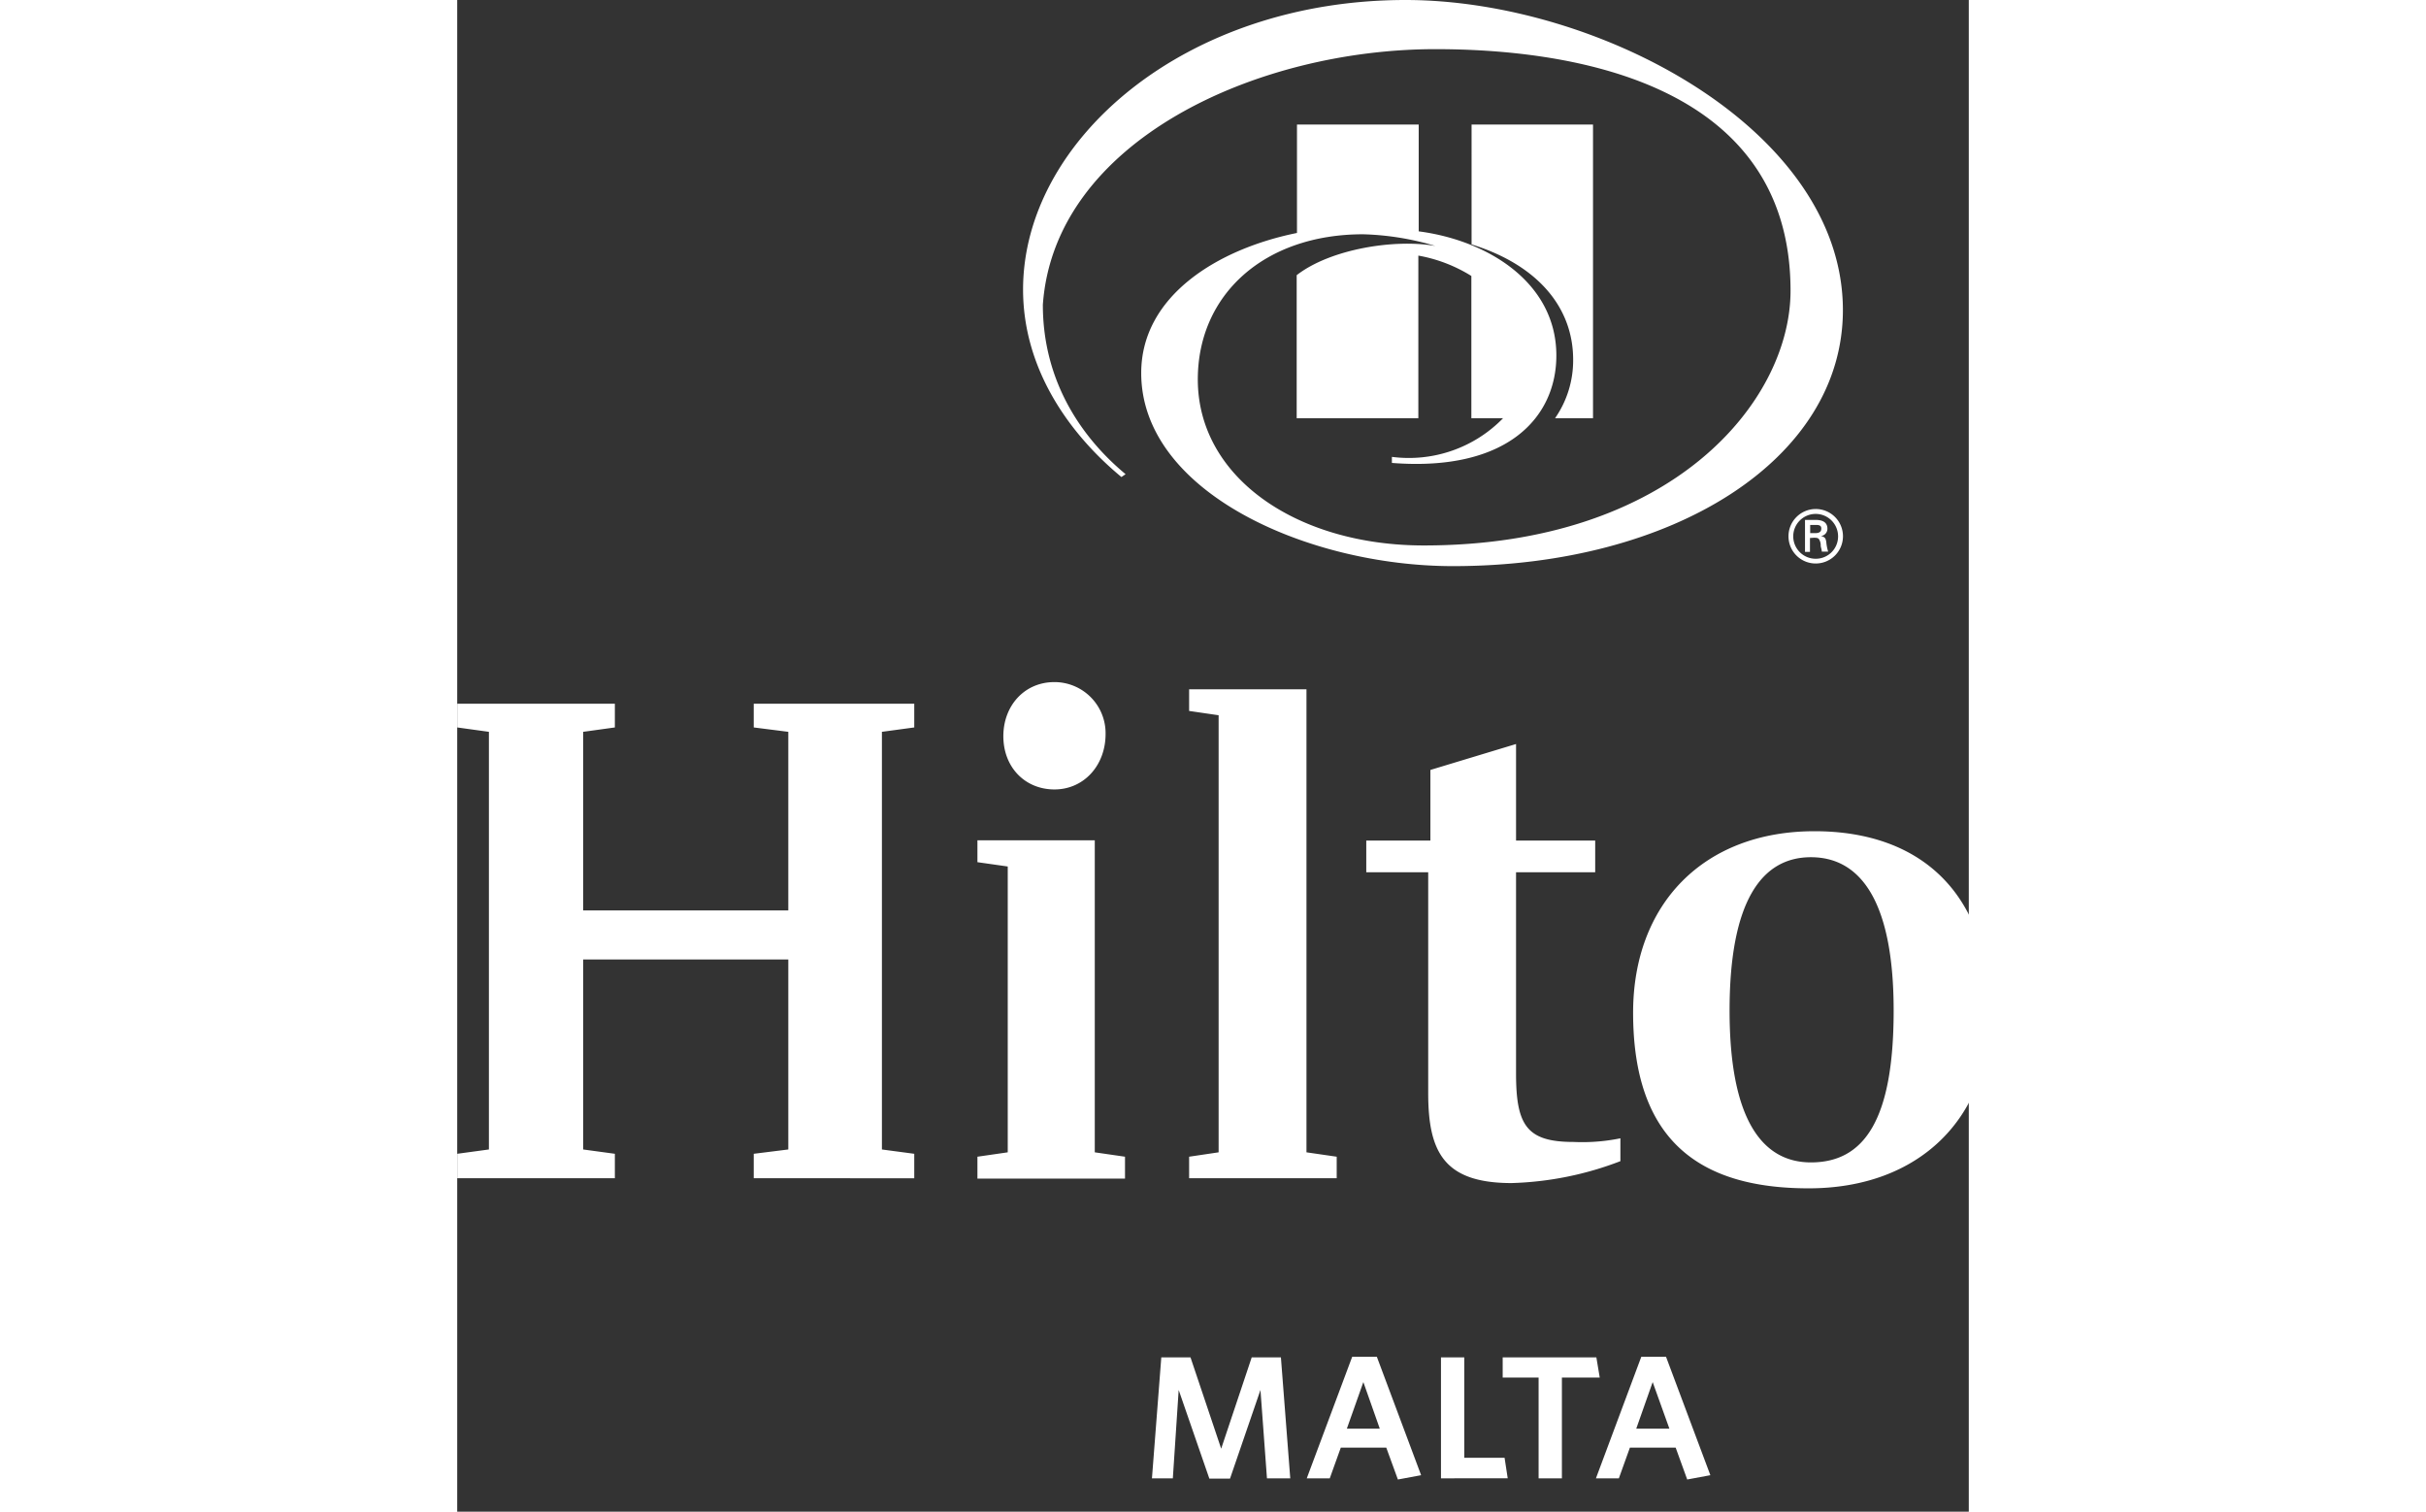
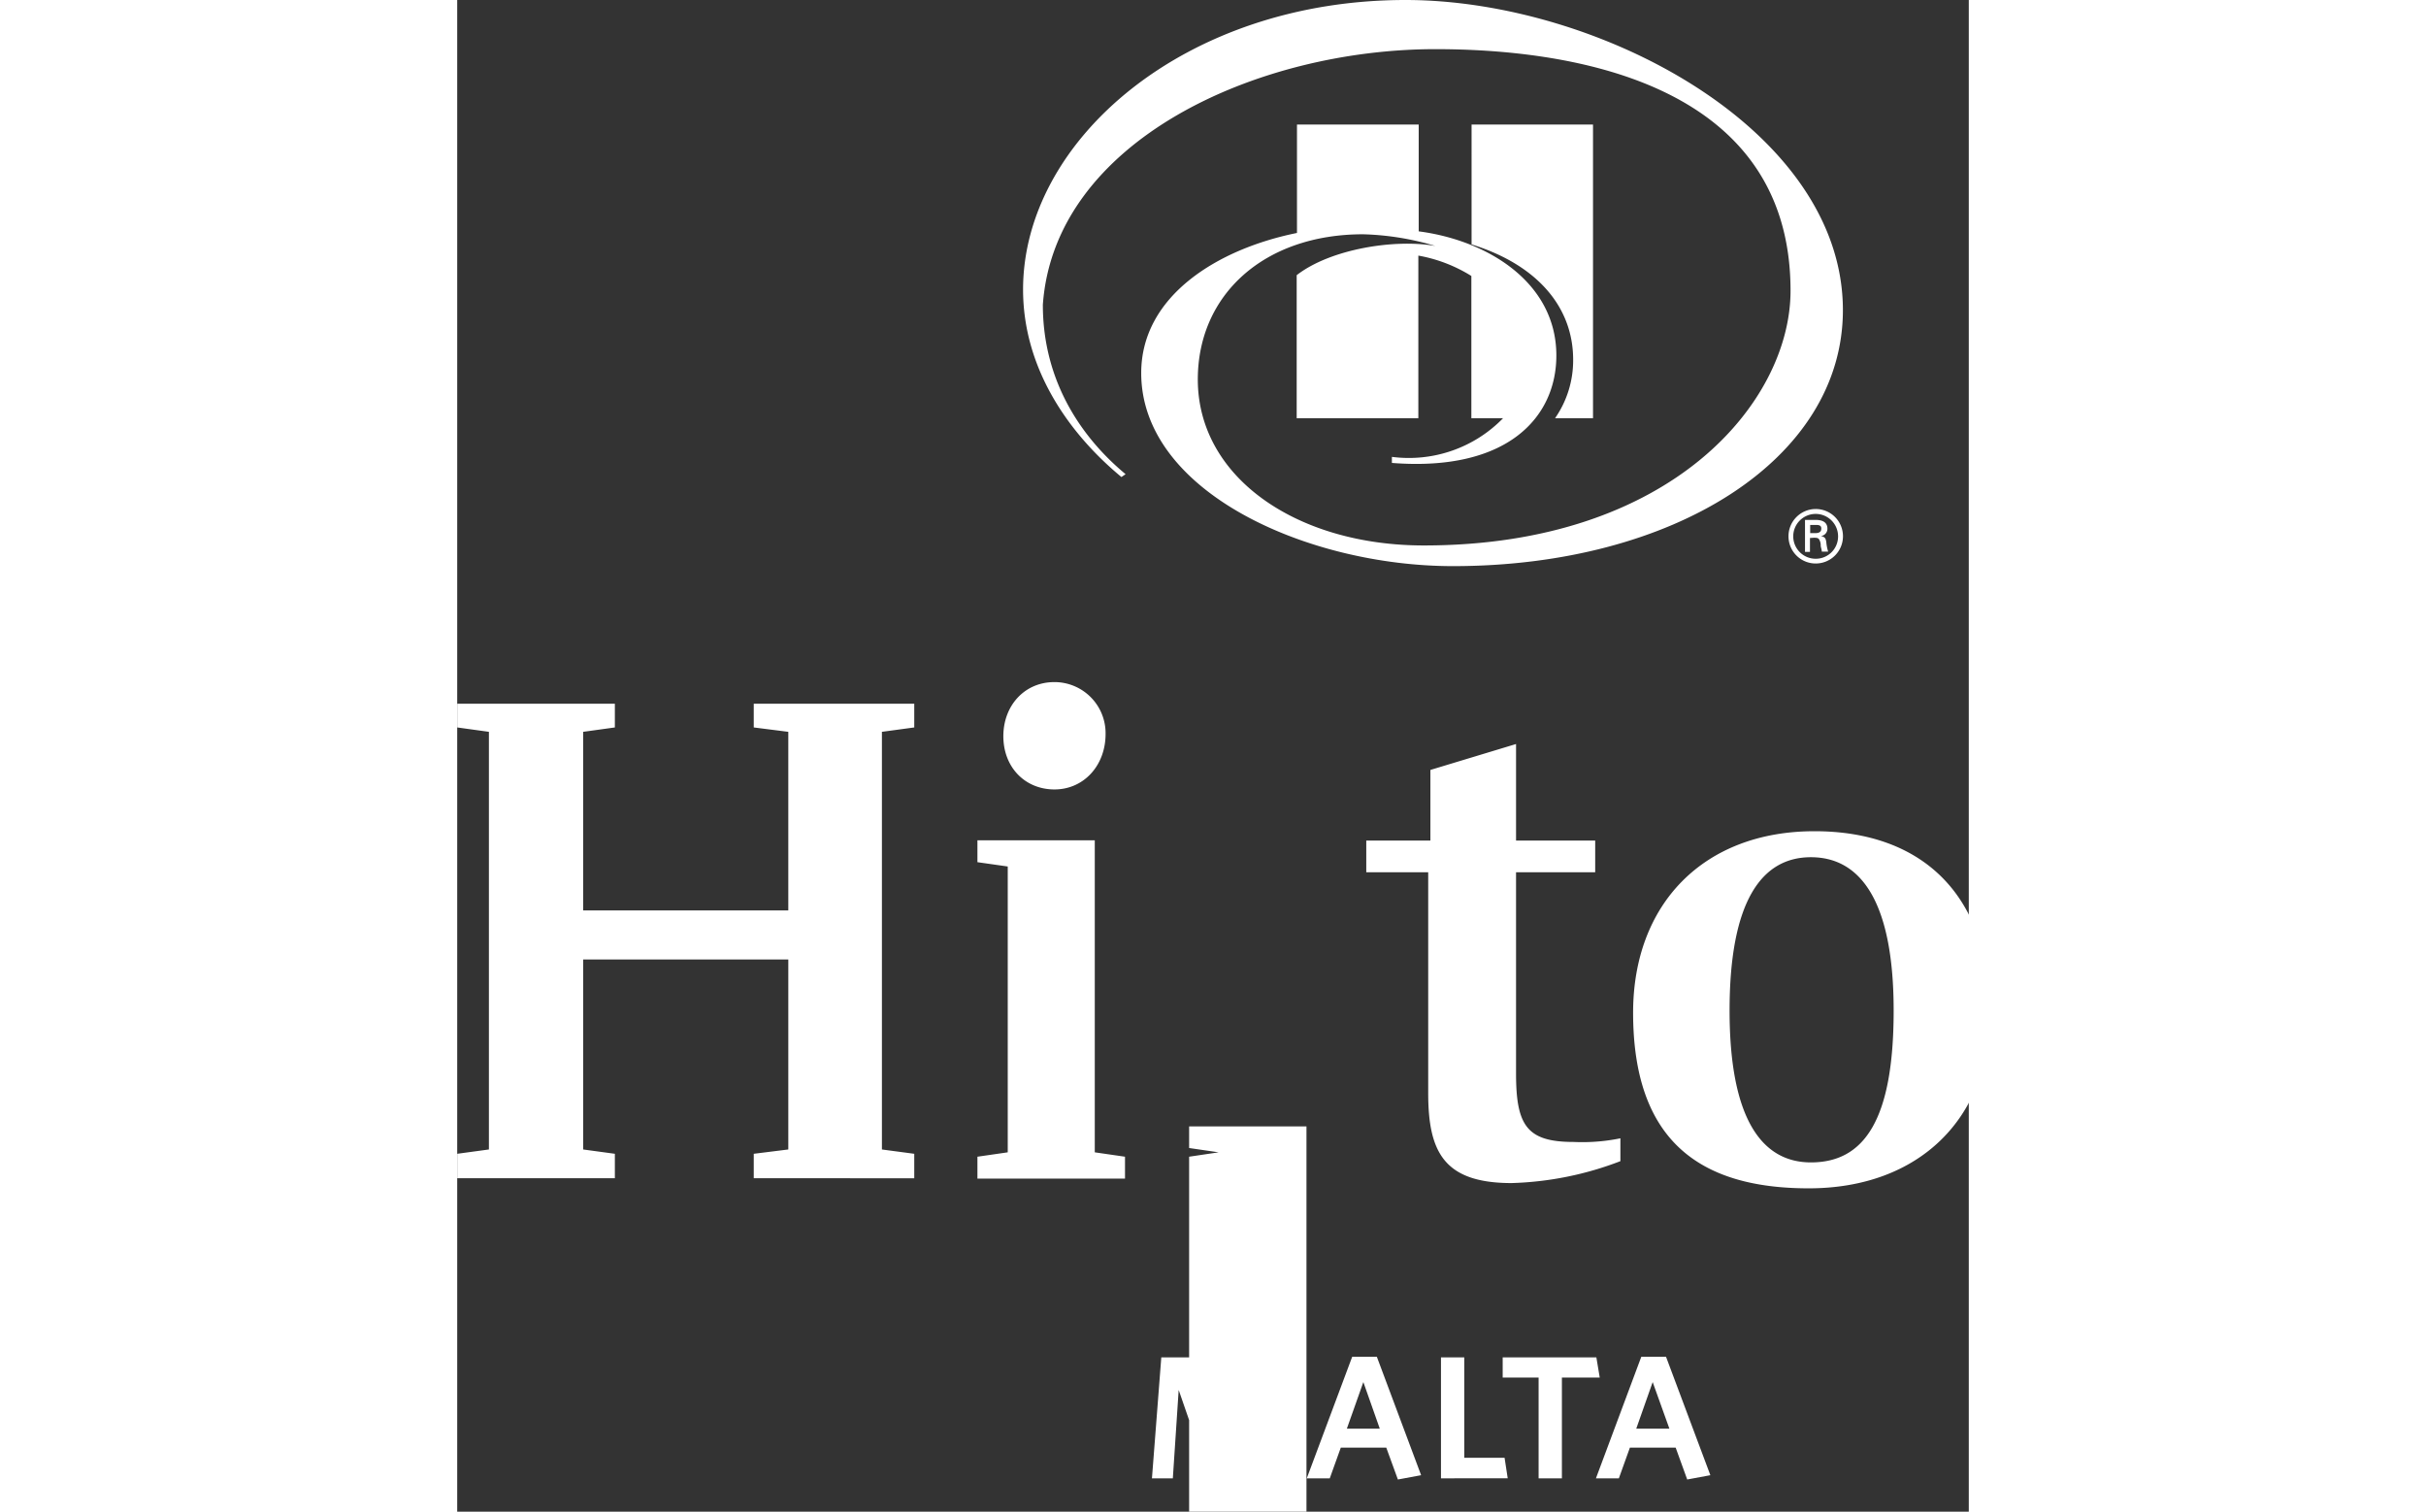
<svg xmlns="http://www.w3.org/2000/svg" width="130" height="81" viewBox="0 0 207 207" fill="none" class="fill-current text-bg antialiased w-32" style="color: white;width: 130px;fill: currentColor;">
  <rect x="0" y="0" width="207" height="207" fill="#333333" stroke="none" />
  <title>Hilton Malta Logo</title>
  <g>
-     <path d="M152.82 49.25c0-7.21-4.93-13-13.91-15.78V17.05h16.63v40.22h-5.2a13.86 13.86 0 0 0 2.48-8M129.86 0C99.71 0 77.49 19.17 77.49 39.65c0 10.58 6 19.49 13.47 25.67l.57-.39C85.58 60 80.2 52.3 80.2 41.73c1.58-22.4 29.22-35 53.78-35 17.39 0 48.61 4 48.61 33.08 0 15.16-16.21 34.88-50.22 34.88-17.42 0-30.95-9.33-30.95-22.73 0-11.61 9.08-19.88 22.64-19.88a37.94 37.94 0 0 1 9.9 1.6c-5.65-1-14.42.44-19 4v19.59h16.66V35a20.47 20.47 0 0 1 7.26 2.79v19.48h4.34A18 18 0 0 1 128 62.56v.83c15.83 1.24 22.52-6.26 22.52-14.71 0-9.93-9.32-15.76-18.85-17V17.05H115V31.9c-10.77 2.17-21.33 8.57-21.33 19.18 0 16.32 22.83 26.44 42.69 26.44 30.17 0 53.4-14.59 53.4-35.06C189.75 17.68 156.22 0 129.86 0M182.31 73.43a3.73 3.73 0 1 1 3.74 3.73 3.72 3.72 0 0 1-3.74-3.73m6.79 0a3.07 3.07 0 1 0-3 3.08 3.05 3.05 0 0 0 3-3.08m-3.85.24v1.9h-.68v-4.38H186c.81 0 1.64.22 1.64 1.21a1 1 0 0 1-.9 1c.61.12.68.38.75.86a6.21 6.21 0 0 0 .25 1.27h-.87c0-.25-.12-.53-.15-.79a1.53 1.53 0 0 0-.25-.93c-.16-.18-.38-.16-.62-.18ZM186 73c.65 0 .8-.29.8-.62s-.15-.5-.7-.5h-.82V73ZM58.16 100.21v57.19l4.43.59v3.35H40.61v-3.35l4.73-.59v-26.02H17.25v26.02l4.34.59v3.35H0v-3.35l4.34-.59v-57.19L0 99.61v-3.25h21.59v3.25l-4.34.6v24.46h28.09v-24.46l-4.73-.6v-3.25h21.98v3.25l-4.43.6zM87.31 157.79l4.14.6v3H71.24v-3l4.15-.6v-39.14l-4.15-.59v-3h16.07v42.69Zm1.48-57.29c0 4.34-3 7.6-7 7.6s-7-3-7-7.3c0-4.14 2.86-7.4 7-7.4a7 7 0 0 1 7 7.1ZM100.23 158.39l4.04-.6V97.94l-4.04-.59v-2.96h16.07v63.4l4.14.6v2.95h-20.21v-2.95zM145 115.1h10.84v4.34H145V147c0 7.1 1.47 9.37 7.88 9.37a26.07 26.07 0 0 0 6.41-.5V159a44.94 44.94 0 0 1-14.89 3c-9.26 0-11.43-4.24-11.43-12.32v-30.24h-8.48v-4.34h8.78v-9.67l11.73-3.55v13.22ZM209.92 138.67c0 14.39-9.66 24.05-24.84 24.05-14.69 0-24.05-6.31-24.05-24.05 0-14.89 9.66-24.85 24.84-24.85 15 0 24 9 24 24.85Zm-13.21-.29c0-14.6-4.33-21-11.33-21-6.8 0-11.14 6.12-11.14 21 0 14.68 4.34 20.79 11.14 20.79 7.29 0 11.33-5.81 11.33-20.79ZM266 158.39v3h-20.25v-3l4.05-.6v-26.31c0-7.3-2.66-10.56-8.18-10.56-2.57 0-6.61 1.78-9.57 3.85v33l4.14.6v3h-20.3v-3l4.14-.6V119l-4.14-.59v-3.31h16.16v6.41c5-4 9.86-7.3 16.66-7.3 9.07 0 13.11 5.33 13.11 15.79v27.79l4.14.6ZM110.89 202.43l-.89-12.1-4.17 12.14H103l-4.2-12.14-.8 12.1h-2.86l1.28-16.56h4l4.2 12.5 4.18-12.5h4l1.28 16.56ZM128.82 202.59l-1.59-4.36H121l-1.51 4.2h-3.15l6.22-16.64h3.38L132 202Zm-4.73-13.34-2.26 6.38h4.51ZM134.72 202.43v-16.56h3.19v13.75h5.52l.43 2.81ZM151.28 188.63v13.8h-3.19v-13.8h-4.92v-2.76H156l.46 2.76ZM168.44 202.59l-1.58-4.36h-6.27l-1.51 4.2h-3.14l6.21-16.64h3.39l6.07 16.21Zm-4.73-13.34-2.25 6.38H166Z" />
+     <path d="M152.82 49.25c0-7.21-4.93-13-13.91-15.78V17.05h16.63v40.22h-5.2a13.86 13.86 0 0 0 2.48-8M129.86 0C99.71 0 77.49 19.17 77.49 39.65c0 10.58 6 19.49 13.47 25.67l.57-.39C85.58 60 80.2 52.3 80.2 41.73c1.58-22.4 29.22-35 53.78-35 17.39 0 48.61 4 48.61 33.08 0 15.16-16.21 34.88-50.22 34.88-17.42 0-30.95-9.33-30.95-22.73 0-11.61 9.08-19.88 22.64-19.88a37.94 37.94 0 0 1 9.9 1.6c-5.65-1-14.42.44-19 4v19.59h16.66V35a20.47 20.47 0 0 1 7.26 2.79v19.48h4.34A18 18 0 0 1 128 62.56v.83c15.83 1.24 22.52-6.26 22.52-14.71 0-9.93-9.32-15.76-18.85-17V17.05H115V31.9c-10.77 2.17-21.33 8.57-21.33 19.18 0 16.32 22.83 26.44 42.69 26.44 30.17 0 53.4-14.59 53.4-35.06C189.75 17.68 156.22 0 129.86 0M182.31 73.43a3.73 3.73 0 1 1 3.74 3.73 3.72 3.72 0 0 1-3.74-3.73m6.79 0a3.07 3.07 0 1 0-3 3.08 3.05 3.05 0 0 0 3-3.08m-3.85.24v1.9h-.68v-4.38H186c.81 0 1.64.22 1.64 1.21a1 1 0 0 1-.9 1c.61.12.68.38.75.86a6.21 6.21 0 0 0 .25 1.27h-.87c0-.25-.12-.53-.15-.79a1.53 1.53 0 0 0-.25-.93c-.16-.18-.38-.16-.62-.18ZM186 73c.65 0 .8-.29.8-.62s-.15-.5-.7-.5h-.82V73ZM58.16 100.21v57.19l4.43.59v3.35H40.61v-3.35l4.73-.59v-26.02H17.25v26.02l4.34.59v3.35H0v-3.35l4.34-.59v-57.19L0 99.61v-3.25h21.59v3.25l-4.34.6v24.46h28.09v-24.46l-4.73-.6v-3.25h21.98v3.25l-4.43.6zM87.31 157.79l4.14.6v3H71.24v-3l4.15-.6v-39.14l-4.15-.59v-3h16.07v42.69Zm1.48-57.29c0 4.34-3 7.6-7 7.6s-7-3-7-7.3c0-4.14 2.86-7.4 7-7.4a7 7 0 0 1 7 7.1ZM100.23 158.39l4.04-.6l-4.04-.59v-2.96h16.07v63.4l4.14.6v2.95h-20.21v-2.95zM145 115.1h10.84v4.34H145V147c0 7.1 1.47 9.37 7.88 9.37a26.07 26.07 0 0 0 6.41-.5V159a44.94 44.94 0 0 1-14.89 3c-9.26 0-11.43-4.24-11.43-12.32v-30.24h-8.48v-4.34h8.78v-9.67l11.73-3.55v13.22ZM209.92 138.67c0 14.39-9.66 24.05-24.84 24.05-14.69 0-24.05-6.31-24.05-24.05 0-14.89 9.66-24.85 24.84-24.85 15 0 24 9 24 24.85Zm-13.21-.29c0-14.6-4.33-21-11.33-21-6.8 0-11.14 6.12-11.14 21 0 14.68 4.34 20.79 11.14 20.79 7.29 0 11.33-5.81 11.33-20.79ZM266 158.39v3h-20.25v-3l4.05-.6v-26.31c0-7.3-2.66-10.56-8.18-10.56-2.57 0-6.61 1.78-9.57 3.85v33l4.14.6v3h-20.3v-3l4.14-.6V119l-4.14-.59v-3.31h16.16v6.41c5-4 9.86-7.3 16.66-7.3 9.07 0 13.11 5.33 13.11 15.79v27.79l4.14.6ZM110.89 202.43l-.89-12.1-4.17 12.14H103l-4.2-12.14-.8 12.1h-2.86l1.28-16.56h4l4.2 12.5 4.18-12.5h4l1.28 16.56ZM128.82 202.59l-1.59-4.36H121l-1.51 4.2h-3.15l6.22-16.64h3.38L132 202Zm-4.73-13.34-2.26 6.38h4.51ZM134.72 202.43v-16.56h3.19v13.75h5.52l.43 2.81ZM151.28 188.63v13.8h-3.19v-13.8h-4.92v-2.76H156l.46 2.76ZM168.44 202.59l-1.58-4.36h-6.27l-1.51 4.2h-3.14l6.21-16.64h3.39l6.07 16.21Zm-4.73-13.34-2.25 6.38H166Z" />
  </g>
</svg>